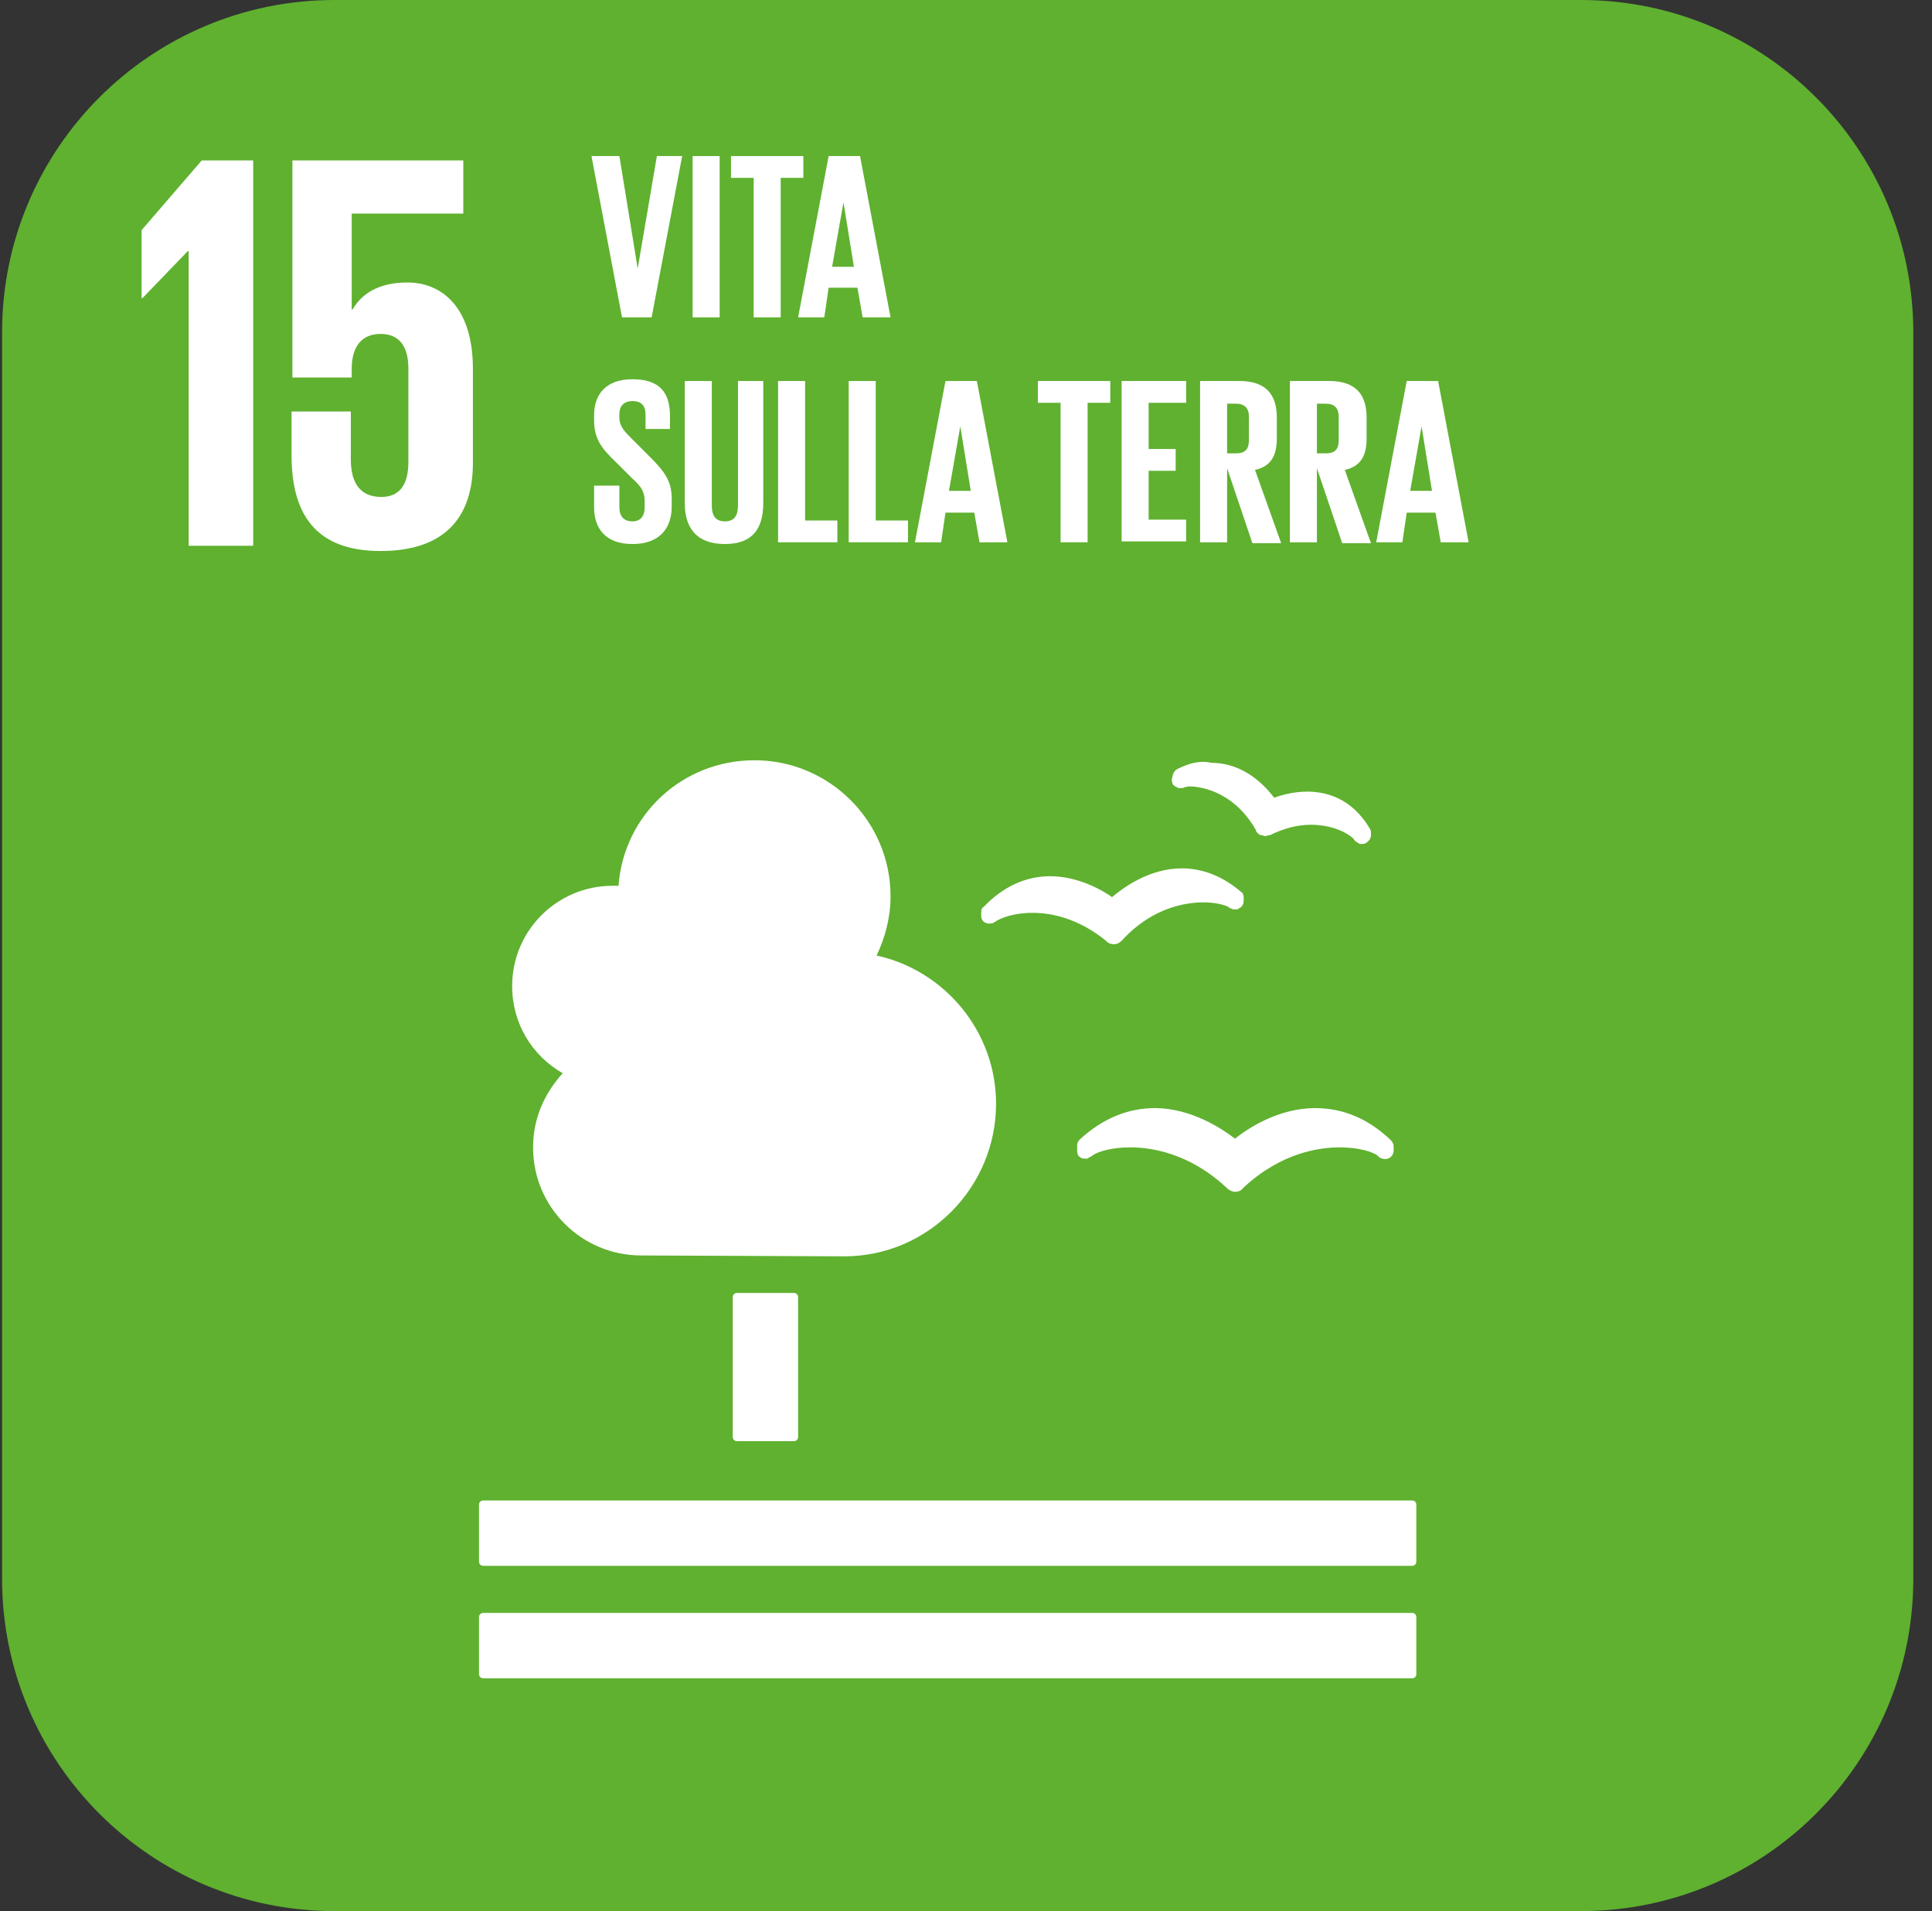
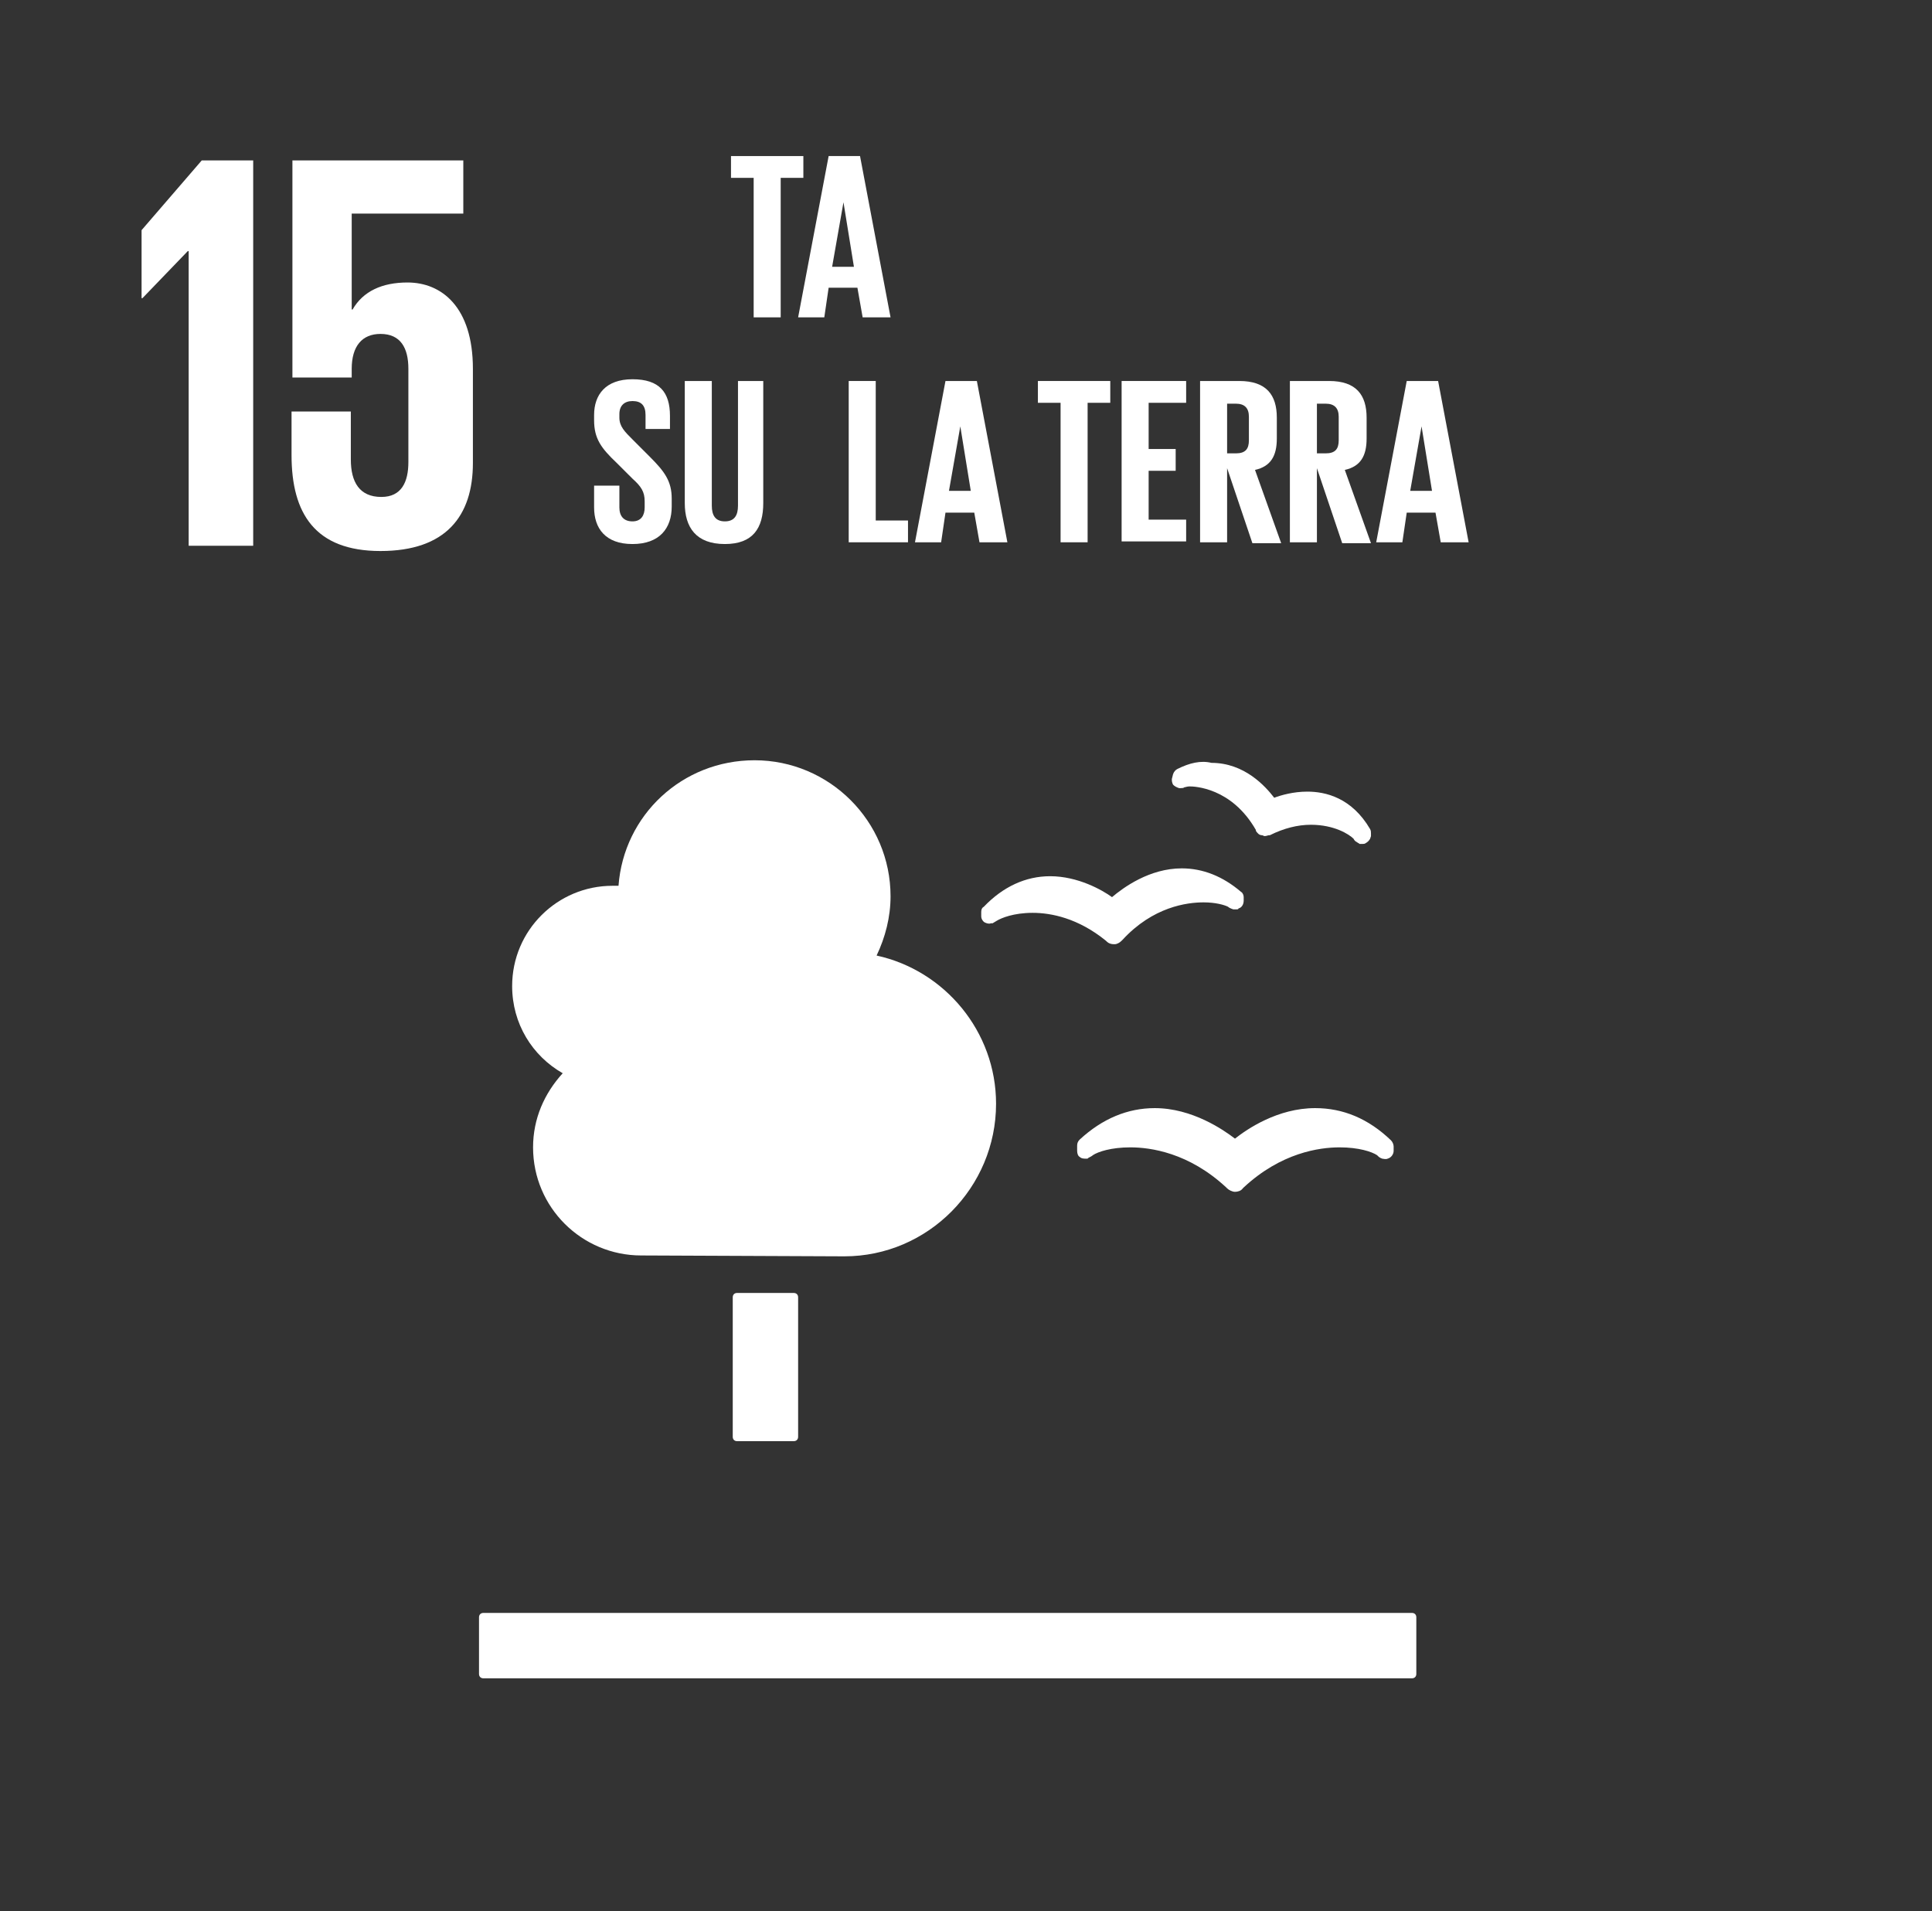
<svg xmlns="http://www.w3.org/2000/svg" width="93" height="92" viewBox="0 0 93 92" fill="none">
  <rect x="0" y="0" width="93" height="92" fill="#333333" stroke="none" />
-   <path d="M76.1 0H16.1C7.264 0 0.1 7.163 0.1 16V76C0.1 84.837 7.264 92 16.1 92H76.1C84.937 92 92.1 84.837 92.1 76V16C92.1 7.163 84.937 0 76.1 0Z" fill="#5FB12F" />
  <path d="M6.815 11.08V14.354H6.857L9.04 12.088H9.082V26.274H12.188V7.723H9.711L6.815 11.08Z" fill="white" />
  <path d="M19.616 13.599C18.399 13.599 17.476 14.018 16.972 14.9H16.93V10.283H22.302V7.723H14.076V18.173H16.93V17.754C16.93 16.662 17.434 16.075 18.315 16.075C19.28 16.075 19.658 16.746 19.658 17.754V22.244C19.658 23.21 19.323 23.923 18.357 23.923C17.308 23.923 16.888 23.21 16.888 22.119V19.81H14.034V21.909C14.034 24.721 15.167 26.526 18.315 26.526C21.463 26.526 22.764 24.847 22.764 22.287V17.754C22.764 14.774 21.253 13.599 19.616 13.599Z" fill="white" />
  <path d="M38.209 62.243C38.335 62.243 38.419 62.327 38.419 62.453V69.168C38.419 69.294 38.335 69.378 38.209 69.378H35.481C35.355 69.378 35.272 69.294 35.272 69.168V62.453C35.272 62.327 35.355 62.243 35.481 62.243H38.209Z" fill="white" />
-   <path d="M67.967 72.232H23.268C23.142 72.232 23.058 72.316 23.058 72.442V75.17C23.058 75.296 23.142 75.379 23.268 75.379H67.967C68.093 75.379 68.177 75.296 68.177 75.17V72.442C68.177 72.316 68.093 72.232 67.967 72.232Z" fill="white" />
  <path d="M67.967 77.646H23.268C23.142 77.646 23.058 77.73 23.058 77.856V80.584C23.058 80.71 23.142 80.794 23.268 80.794H67.967C68.093 80.794 68.177 80.71 68.177 80.584V77.856C68.177 77.73 68.093 77.646 67.967 77.646Z" fill="white" />
  <path d="M59.447 54.814C58.901 54.394 57.39 53.345 55.586 53.345C54.284 53.345 53.067 53.849 51.976 54.856C51.892 54.94 51.85 55.024 51.85 55.15V55.402C51.85 55.528 51.892 55.653 51.976 55.695C52.06 55.779 52.186 55.779 52.312 55.779C52.354 55.779 52.354 55.779 52.396 55.737C52.48 55.695 52.564 55.653 52.606 55.611C52.857 55.444 53.487 55.234 54.41 55.234C55.376 55.234 57.222 55.486 59.027 57.164L59.069 57.206C59.153 57.29 59.321 57.374 59.447 57.374C59.573 57.374 59.741 57.332 59.825 57.206L59.867 57.164C61.671 55.486 63.518 55.234 64.483 55.234C65.407 55.234 66.036 55.444 66.288 55.611C66.372 55.695 66.414 55.737 66.54 55.779C66.582 55.779 66.708 55.821 66.792 55.779C66.96 55.737 67.085 55.569 67.085 55.402V55.192C67.085 55.108 67.043 54.982 66.96 54.898C65.868 53.849 64.651 53.345 63.308 53.345C61.503 53.345 60.034 54.352 59.447 54.814Z" fill="white" />
  <path d="M56.677 37.018C56.593 37.06 56.509 37.144 56.467 37.27L56.425 37.438C56.383 37.564 56.425 37.69 56.467 37.774C56.551 37.858 56.635 37.9 56.761 37.942H56.803C56.887 37.942 56.971 37.941 57.013 37.9C57.055 37.9 57.139 37.858 57.264 37.858C57.474 37.858 59.279 37.9 60.454 39.956V39.998C60.538 40.124 60.622 40.208 60.748 40.208C60.79 40.208 60.832 40.25 60.874 40.25C60.958 40.25 61.042 40.208 61.084 40.208H61.126C61.797 39.872 62.469 39.704 63.099 39.704C64.232 39.704 64.945 40.166 65.155 40.376C65.197 40.46 65.239 40.502 65.323 40.544C65.365 40.586 65.407 40.586 65.449 40.628C65.449 40.628 65.491 40.628 65.533 40.628H65.575C65.617 40.628 65.701 40.628 65.743 40.586C65.827 40.544 65.91 40.46 65.953 40.376L65.994 40.25C65.994 40.208 65.994 40.166 65.994 40.124C65.994 40.04 65.994 39.998 65.953 39.914C65.071 38.403 63.812 38.109 62.931 38.109C62.259 38.109 61.672 38.277 61.336 38.403C60.916 37.858 59.909 36.724 58.314 36.724C57.81 36.599 57.264 36.724 56.677 37.018Z" fill="white" />
  <path d="M47.233 43.901V44.111C47.233 44.237 47.317 44.363 47.401 44.405C47.485 44.447 47.611 44.489 47.695 44.447C47.737 44.447 47.737 44.447 47.779 44.447C47.863 44.405 47.905 44.363 47.989 44.321C48.199 44.195 48.786 43.944 49.71 43.944C50.591 43.944 51.892 44.195 53.235 45.287L53.277 45.328C53.361 45.413 53.487 45.454 53.613 45.454H53.655C53.781 45.454 53.907 45.37 53.991 45.287L54.033 45.245C55.502 43.65 57.139 43.44 57.936 43.44C58.523 43.44 58.943 43.566 59.111 43.65C59.153 43.692 59.237 43.734 59.363 43.776C59.405 43.776 59.447 43.776 59.531 43.776C59.573 43.776 59.615 43.776 59.615 43.734C59.783 43.692 59.867 43.524 59.867 43.356V43.188C59.867 43.104 59.825 42.978 59.741 42.936C58.859 42.181 57.894 41.803 56.887 41.803C55.334 41.803 54.075 42.726 53.529 43.188C53.067 42.852 51.892 42.181 50.549 42.181C49.374 42.181 48.283 42.684 47.359 43.65C47.275 43.692 47.233 43.776 47.233 43.901Z" fill="white" />
  <path d="M24.653 47.469C24.653 44.783 26.835 42.642 29.48 42.642C29.563 42.642 29.689 42.642 29.773 42.642C30.025 39.243 32.837 36.599 36.321 36.599C39.93 36.599 42.868 39.537 42.868 43.146C42.868 44.153 42.616 45.119 42.197 46C45.47 46.714 47.947 49.651 47.947 53.135C47.947 57.164 44.673 60.48 40.644 60.48C40.35 60.48 30.864 60.438 30.864 60.438C28.011 60.438 25.66 58.13 25.66 55.234C25.66 53.849 26.206 52.632 27.087 51.666C25.618 50.827 24.653 49.274 24.653 47.469Z" fill="white" />
-   <path d="M32.837 7.513L31.368 15.277H29.941L28.472 7.513H29.815L30.697 12.927L31.62 7.513H32.837Z" fill="white" />
-   <path d="M34.642 7.513H33.341V15.277H34.642V7.513Z" fill="white" />
  <path d="M35.188 7.513H38.671V8.562H37.58V15.277H36.279V8.562H35.188V7.513Z" fill="white" />
  <path d="M40.056 12.843H41.105L40.602 9.737L40.056 12.843ZM38.419 15.277L39.888 7.513H41.399L42.868 15.277H41.525L41.273 13.85H39.888L39.679 15.277H38.419Z" fill="white" />
  <path d="M28.598 24.427V23.378H29.815V24.427C29.815 24.847 30.025 25.099 30.445 25.099C30.865 25.099 31.032 24.805 31.032 24.427V24.133C31.032 23.672 30.865 23.42 30.445 23.042L29.689 22.287C28.934 21.573 28.598 21.111 28.598 20.23V19.978C28.598 19.013 29.144 18.257 30.445 18.257C31.746 18.257 32.25 18.887 32.25 20.02V20.65H31.074V19.978C31.074 19.516 30.865 19.307 30.445 19.307C30.067 19.307 29.815 19.516 29.815 19.936V20.104C29.815 20.524 30.067 20.776 30.445 21.153L31.284 21.993C31.998 22.706 32.334 23.168 32.334 24.007V24.385C32.334 25.434 31.746 26.19 30.445 26.19C29.144 26.19 28.598 25.434 28.598 24.427Z" fill="white" />
  <path d="M36.741 18.341V24.217C36.741 25.434 36.237 26.19 34.894 26.19C33.509 26.19 32.963 25.392 32.963 24.217V18.341H34.264V24.343C34.264 24.805 34.432 25.099 34.894 25.099C35.356 25.099 35.524 24.805 35.524 24.343V18.341H36.741Z" fill="white" />
-   <path d="M37.454 18.341H38.755V25.057H40.308V26.106H37.454V18.341Z" fill="white" />
  <path d="M40.854 18.341H42.155V25.057H43.708V26.106H40.854V18.341Z" fill="white" />
  <path d="M45.68 23.63H46.73L46.226 20.524L45.68 23.63ZM44.044 26.106L45.512 18.341H47.023L48.492 26.106H47.149L46.898 24.679H45.512L45.303 26.106H44.044Z" fill="white" />
  <path d="M49.961 18.341H53.445V19.391H52.354V26.106H51.053V19.391H49.961V18.341Z" fill="white" />
  <path d="M53.991 18.341H57.097V19.391H55.292V21.615H56.593V22.664H55.292V25.015H57.097V26.064H53.991V18.341Z" fill="white" />
  <path d="M59.069 19.391V21.825H59.489C59.95 21.825 60.118 21.615 60.118 21.195V20.062C60.118 19.642 59.909 19.433 59.489 19.433H59.069V19.391ZM59.069 22.538V26.106H57.768V18.341H59.657C60.958 18.341 61.462 19.013 61.462 20.104V21.111C61.462 21.951 61.168 22.454 60.412 22.622L61.671 26.148H60.286L59.069 22.538Z" fill="white" />
  <path d="M63.392 19.391V21.825H63.812C64.273 21.825 64.441 21.615 64.441 21.195V20.062C64.441 19.642 64.231 19.433 63.812 19.433H63.392V19.391ZM63.392 22.538V26.106H62.091V18.341H63.98C65.281 18.341 65.784 19.013 65.784 20.104V21.111C65.784 21.951 65.49 22.454 64.735 22.622L65.994 26.148H64.609L63.392 22.538Z" fill="white" />
  <path d="M67.883 23.63H68.932L68.429 20.524L67.883 23.63ZM66.246 26.106L67.715 18.341H69.226L70.695 26.106H69.352L69.1 24.679H67.715L67.505 26.106H66.246Z" fill="white" />
</svg>